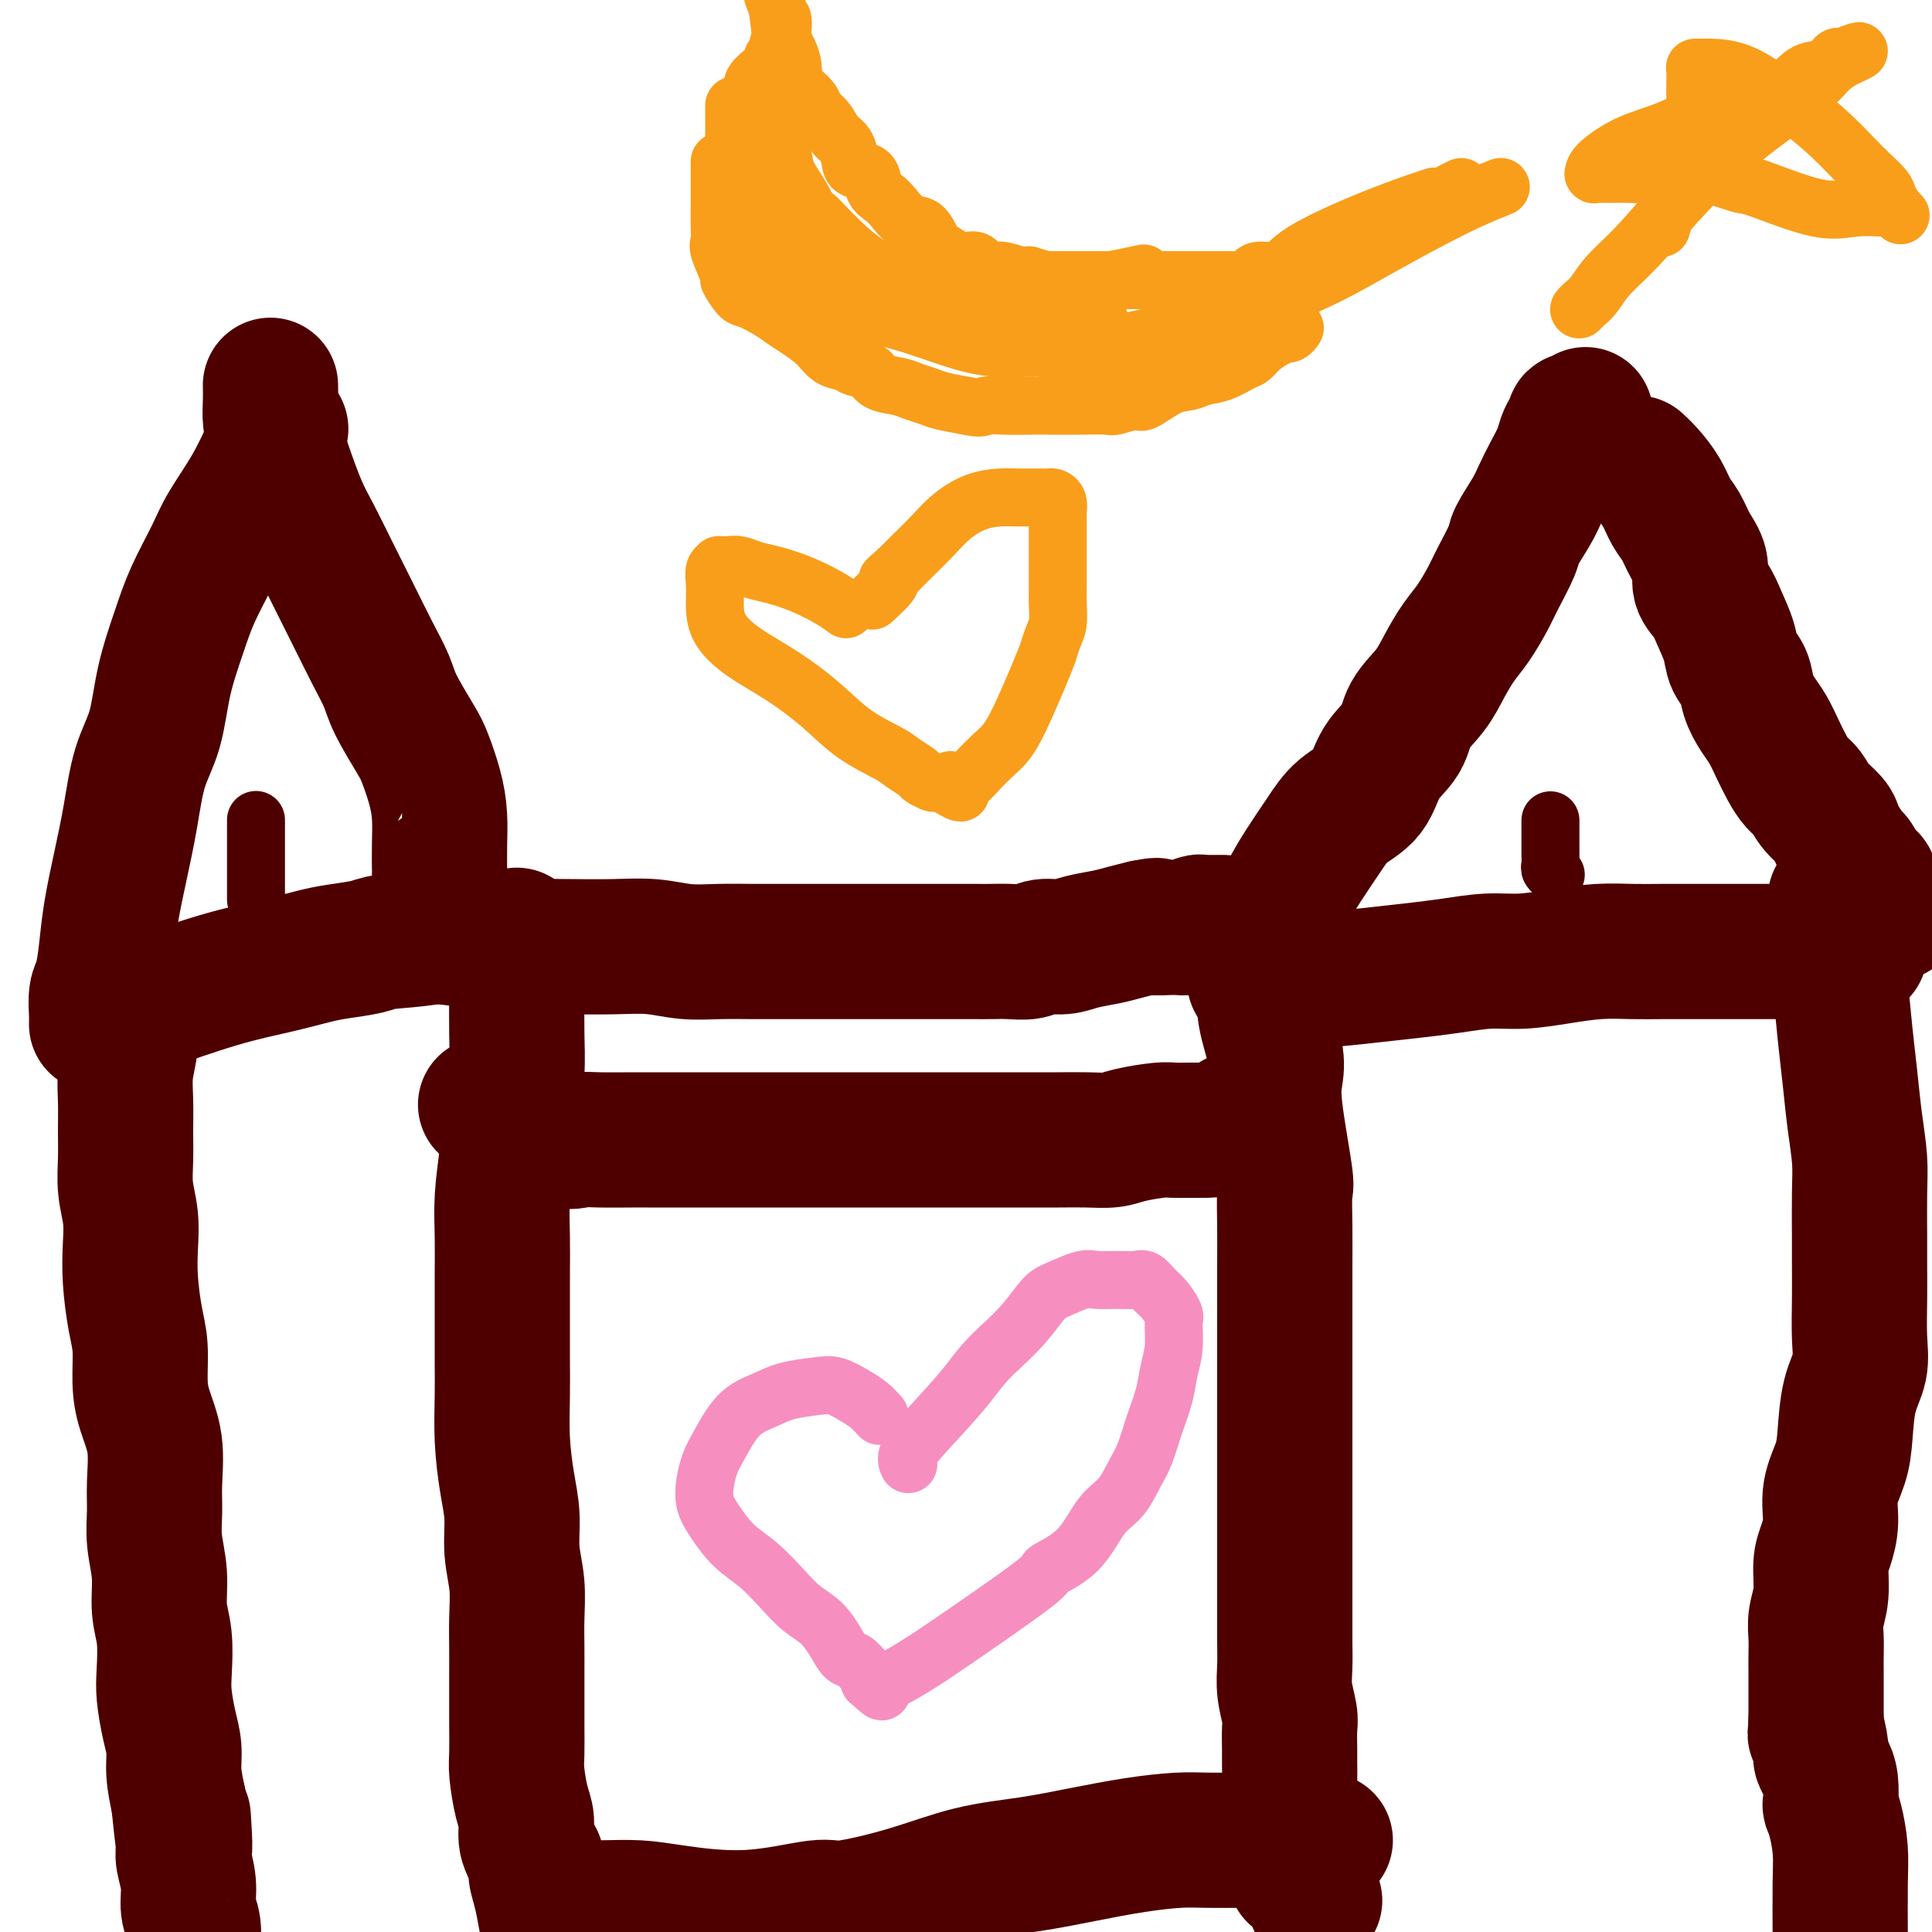
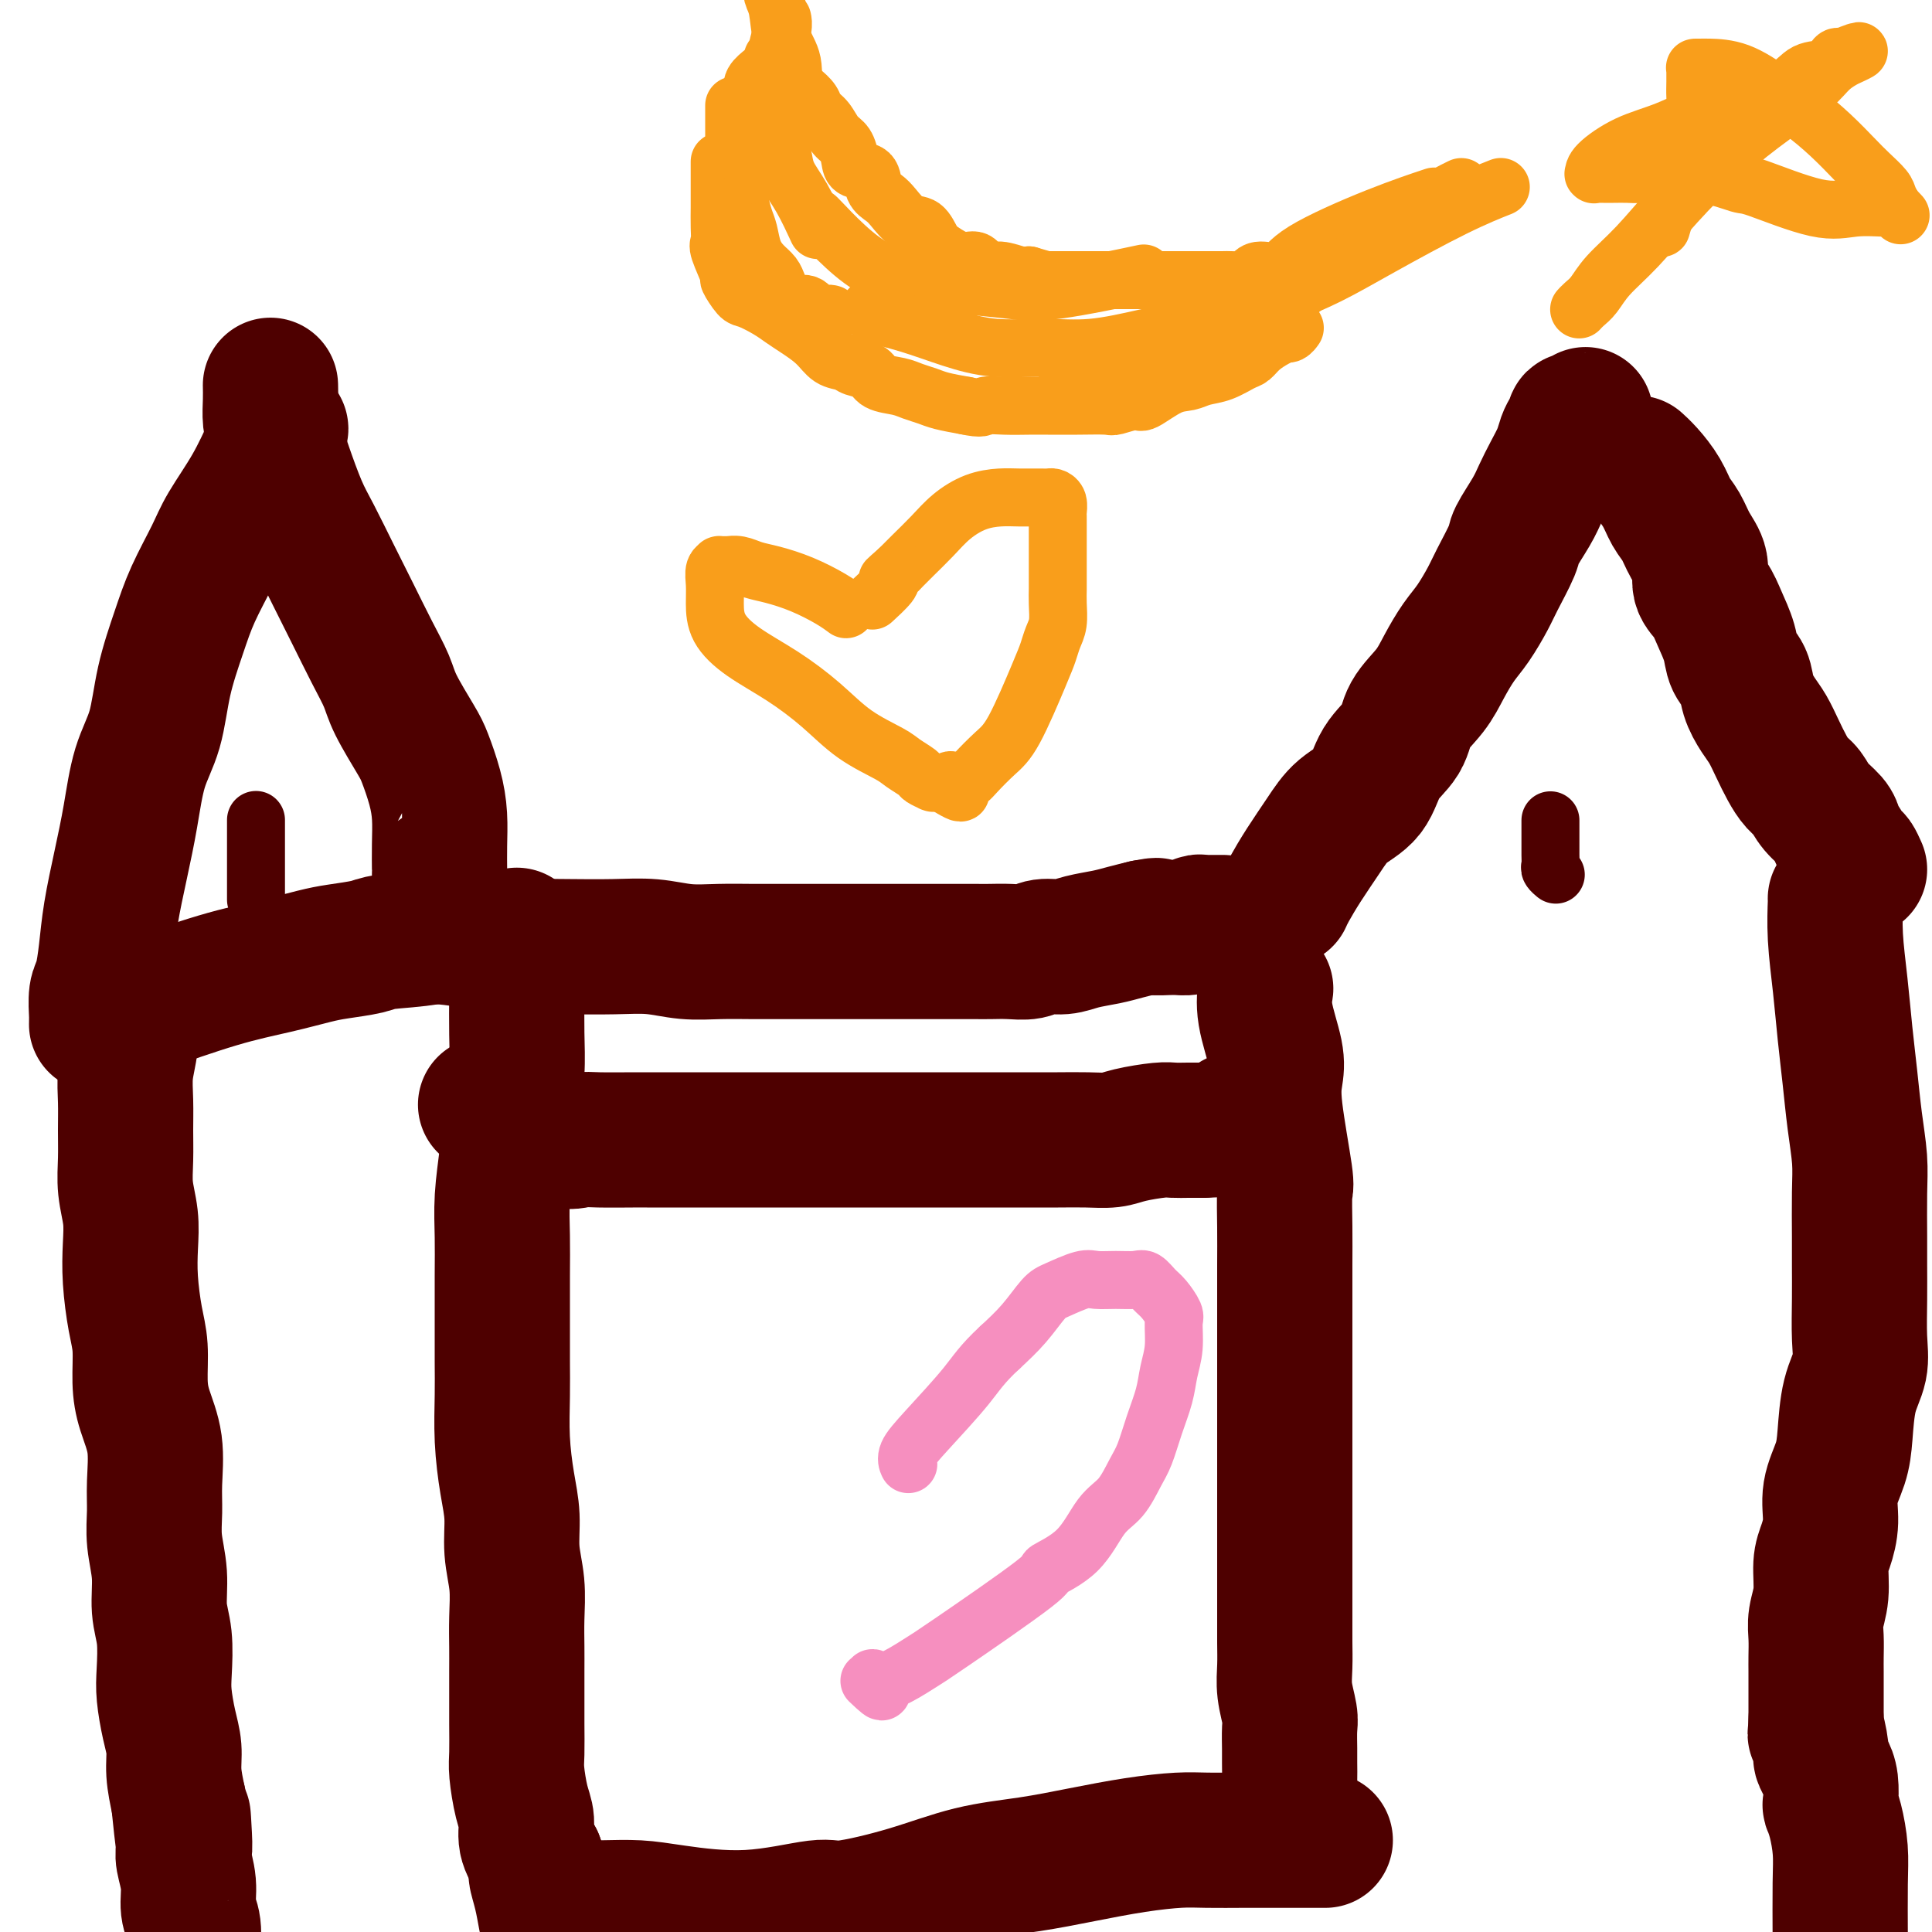
<svg xmlns="http://www.w3.org/2000/svg" viewBox="0 0 400 400" version="1.1">
  <g fill="none" stroke="#4E0000" stroke-width="28" stroke-linecap="round" stroke-linejoin="round">
    <path d="M89,194c-0.012,0.002 -0.023,0.003 0,0c0.023,-0.003 0.082,-0.011 0,0c-0.082,0.011 -0.305,0.041 0,0c0.305,-0.041 1.137,-0.155 3,0c1.863,0.155 4.757,0.578 7,1c2.243,0.422 3.833,0.844 6,1c2.167,0.156 4.909,0.046 7,0c2.091,-0.046 3.530,-0.026 6,0c2.470,0.026 5.972,0.060 9,0c3.028,-0.060 5.583,-0.212 8,0c2.417,0.212 4.697,0.789 7,1c2.303,0.211 4.628,0.057 7,0c2.372,-0.057 4.790,-0.015 7,0c2.210,0.015 4.211,0.004 6,0c1.789,-0.004 3.366,-0.001 5,0c1.634,0.001 3.325,0.000 5,0c1.675,-0.000 3.335,-0.000 5,0c1.665,0.000 3.335,-0.000 5,0c1.665,0.000 3.326,0.000 5,0c1.674,-0.000 3.360,-0.000 5,0c1.640,0.000 3.233,0.001 5,0c1.767,-0.001 3.707,-0.004 5,0c1.293,0.004 1.938,0.016 3,0c1.062,-0.016 2.540,-0.060 4,0c1.460,0.060 2.900,0.223 4,0c1.100,-0.223 1.858,-0.833 3,-1c1.142,-0.167 2.668,0.110 4,0c1.332,-0.110 2.470,-0.607 4,-1c1.530,-0.393 3.450,-0.683 5,-1c1.550,-0.317 2.728,-0.662 4,-1c1.272,-0.338 2.636,-0.669 4,-1" />
    <path d="M237,192c3.964,-0.769 1.874,-0.192 2,0c0.126,0.192 2.468,-0.001 4,0c1.532,0.001 2.255,0.196 3,0c0.745,-0.196 1.514,-0.785 2,-1c0.486,-0.215 0.691,-0.058 1,0c0.309,0.058 0.722,0.015 1,0c0.278,-0.015 0.421,-0.004 1,0c0.579,0.004 1.594,0.001 2,0c0.406,-0.001 0.203,-0.001 0,0" />
    <path d="M266,186c-0.003,0.008 -0.007,0.016 0,0c0.007,-0.016 0.024,-0.057 0,0c-0.024,0.057 -0.091,0.213 0,0c0.091,-0.213 0.339,-0.796 1,-2c0.661,-1.204 1.736,-3.031 3,-5c1.264,-1.969 2.717,-4.080 4,-6c1.283,-1.920 2.397,-3.650 4,-5c1.603,-1.350 3.696,-2.320 5,-4c1.304,-1.680 1.819,-4.069 3,-6c1.181,-1.931 3.029,-3.405 4,-5c0.971,-1.595 1.064,-3.310 2,-5c0.936,-1.690 2.716,-3.355 4,-5c1.284,-1.645 2.072,-3.270 3,-5c0.928,-1.730 1.997,-3.567 3,-5c1.003,-1.433 1.941,-2.464 3,-4c1.059,-1.536 2.241,-3.576 3,-5c0.759,-1.424 1.095,-2.232 2,-4c0.905,-1.768 2.378,-4.496 3,-6c0.622,-1.504 0.394,-1.785 1,-3c0.606,-1.215 2.046,-3.365 3,-5c0.954,-1.635 1.421,-2.755 2,-4c0.579,-1.245 1.270,-2.614 2,-4c0.730,-1.386 1.500,-2.787 2,-4c0.500,-1.213 0.730,-2.238 1,-3c0.270,-0.762 0.581,-1.262 1,-2c0.419,-0.738 0.947,-1.713 1,-2c0.053,-0.287 -0.370,0.115 0,0c0.370,-0.115 1.534,-0.747 2,-1c0.466,-0.253 0.233,-0.126 0,0" />
    <path d="M339,96c-0.001,-0.001 -0.002,-0.001 0,0c0.002,0.001 0.005,0.005 0,0c-0.005,-0.005 -0.020,-0.018 0,0c0.020,0.018 0.074,0.066 0,0c-0.074,-0.066 -0.277,-0.248 0,0c0.277,0.248 1.032,0.926 2,2c0.968,1.074 2.148,2.544 3,4c0.852,1.456 1.375,2.897 2,4c0.625,1.103 1.350,1.870 2,3c0.650,1.130 1.223,2.625 2,4c0.777,1.375 1.756,2.629 2,4c0.244,1.371 -0.248,2.860 0,4c0.248,1.140 1.236,1.932 2,3c0.764,1.068 1.303,2.413 2,4c0.697,1.587 1.552,3.415 2,5c0.448,1.585 0.490,2.927 1,4c0.510,1.073 1.487,1.879 2,3c0.513,1.121 0.560,2.558 1,4c0.440,1.442 1.273,2.890 2,4c0.727,1.110 1.350,1.882 2,3c0.650,1.118 1.328,2.581 2,4c0.672,1.419 1.339,2.792 2,4c0.661,1.208 1.315,2.249 2,3c0.685,0.751 1.401,1.211 2,2c0.599,0.789 1.081,1.907 2,3c0.919,1.093 2.274,2.162 3,3c0.726,0.838 0.824,1.446 1,2c0.176,0.554 0.428,1.056 1,2c0.572,0.944 1.462,2.331 2,3c0.538,0.669 0.725,0.620 1,1c0.275,0.380 0.637,1.190 1,2" />
-     <path d="M385,180c2.785,3.592 2.248,2.071 2,2c-0.248,-0.071 -0.208,1.308 0,2c0.208,0.692 0.585,0.697 1,1c0.415,0.303 0.868,0.904 1,1c0.132,0.096 -0.057,-0.315 0,0c0.057,0.315 0.362,1.354 1,2c0.638,0.646 1.611,0.899 2,1c0.389,0.101 0.195,0.051 0,0" />
-     <path d="M260,203c-0.020,0.000 -0.041,0.001 0,0c0.041,-0.001 0.143,-0.003 0,0c-0.143,0.003 -0.530,0.012 0,0c0.530,-0.012 1.976,-0.044 4,0c2.024,0.044 4.626,0.166 8,0c3.374,-0.166 7.519,-0.618 11,-1c3.481,-0.382 6.298,-0.694 9,-1c2.702,-0.306 5.291,-0.608 8,-1c2.709,-0.392 5.539,-0.876 8,-1c2.461,-0.124 4.552,0.110 7,0c2.448,-0.110 5.251,-0.565 8,-1c2.749,-0.435 5.442,-0.848 8,-1c2.558,-0.152 4.981,-0.041 7,0c2.019,0.041 3.633,0.011 6,0c2.367,-0.011 5.488,-0.003 8,0c2.512,0.003 4.416,0.001 6,0c1.584,-0.001 2.850,-0.000 5,0c2.150,0.000 5.185,0.000 7,0c1.815,-0.000 2.412,-0.000 5,0c2.588,0.000 7.168,0.000 9,0c1.832,-0.000 0.916,-0.000 0,0" />
    <path d="M262,205c-0.001,0.007 -0.002,0.014 0,0c0.002,-0.014 0.008,-0.048 0,0c-0.008,0.048 -0.030,0.178 0,0c0.030,-0.178 0.111,-0.664 0,0c-0.111,0.664 -0.415,2.480 0,5c0.415,2.520 1.547,5.745 2,8c0.453,2.255 0.226,3.538 0,5c-0.226,1.462 -0.453,3.101 0,7c0.453,3.899 1.585,10.056 2,13c0.415,2.944 0.111,2.675 0,4c-0.111,1.325 -0.030,4.245 0,7c0.030,2.755 0.008,5.346 0,8c-0.008,2.654 -0.002,5.371 0,8c0.002,2.629 0.001,5.169 0,8c-0.001,2.831 -0.000,5.952 0,9c0.000,3.048 0.000,6.021 0,9c-0.000,2.979 0.000,5.962 0,9c-0.000,3.038 -0.000,6.132 0,9c0.000,2.868 0.000,5.512 0,8c-0.000,2.488 -0.001,4.821 0,7c0.001,2.179 0.004,4.205 0,6c-0.004,1.795 -0.015,3.361 0,5c0.015,1.639 0.057,3.352 0,5c-0.057,1.648 -0.211,3.231 0,5c0.211,1.769 0.789,3.726 1,5c0.211,1.274 0.056,1.866 0,3c-0.056,1.134 -0.012,2.809 0,4c0.012,1.191 -0.007,1.896 0,3c0.007,1.104 0.040,2.605 0,4c-0.040,1.395 -0.154,2.684 0,4c0.154,1.316 0.577,2.658 1,4" />
-     <path d="M268,377c0.303,21.022 0.060,6.576 0,2c-0.060,-4.576 0.061,0.719 0,3c-0.061,2.281 -0.305,1.550 0,2c0.305,0.450 1.159,2.083 2,4c0.841,1.917 1.669,4.119 2,5c0.331,0.881 0.166,0.440 0,0" />
    <path d="M380,186c-0.000,0.003 -0.001,0.005 0,0c0.001,-0.005 0.003,-0.018 0,0c-0.003,0.018 -0.012,0.066 0,0c0.012,-0.066 0.045,-0.247 0,1c-0.045,1.247 -0.167,3.923 0,7c0.167,3.077 0.623,6.555 1,10c0.377,3.445 0.675,6.857 1,10c0.325,3.143 0.675,6.016 1,9c0.325,2.984 0.623,6.077 1,9c0.377,2.923 0.833,5.675 1,8c0.167,2.325 0.044,4.224 0,7c-0.044,2.776 -0.010,6.429 0,9c0.010,2.571 -0.004,4.060 0,6c0.004,1.940 0.026,4.331 0,7c-0.026,2.669 -0.100,5.615 0,8c0.100,2.385 0.373,4.208 0,6c-0.373,1.792 -1.392,3.552 -2,6c-0.608,2.448 -0.807,5.582 -1,8c-0.193,2.418 -0.381,4.118 -1,6c-0.619,1.882 -1.667,3.944 -2,6c-0.333,2.056 0.051,4.104 0,6c-0.051,1.896 -0.535,3.640 -1,5c-0.465,1.360 -0.909,2.335 -1,4c-0.091,1.665 0.172,4.021 0,6c-0.172,1.979 -0.778,3.582 -1,5c-0.222,1.418 -0.059,2.652 0,4c0.059,1.348 0.016,2.812 0,4c-0.016,1.188 -0.004,2.102 0,3c0.004,0.898 0.001,1.780 0,3c-0.001,1.220 -0.000,2.777 0,4c0.000,1.223 0.000,2.111 0,3" />
    <path d="M376,356c-0.219,5.187 -0.265,2.154 0,2c0.265,-0.154 0.842,2.572 1,4c0.158,1.428 -0.102,1.558 0,2c0.102,0.442 0.566,1.197 1,2c0.434,0.803 0.838,1.655 1,3c0.162,1.345 0.082,3.183 0,4c-0.082,0.817 -0.166,0.613 0,1c0.166,0.387 0.580,1.367 1,3c0.420,1.633 0.845,3.921 1,6c0.155,2.079 0.042,3.949 0,7c-0.042,3.051 -0.011,7.283 0,12c0.011,4.717 0.003,9.919 0,12c-0.003,2.081 -0.002,1.040 0,0" />
    <path d="M91,181c-0.000,0.000 -0.000,0.000 0,0c0.000,-0.000 0.000,-0.000 0,0c-0.000,0.000 -0.000,0.000 0,0c0.000,-0.000 0.001,-0.000 0,0c-0.001,0.000 -0.002,0.001 0,0c0.002,-0.001 0.008,-0.003 0,-1c-0.008,-0.997 -0.030,-2.991 0,-5c0.030,-2.009 0.114,-4.035 0,-6c-0.114,-1.965 -0.424,-3.868 -1,-6c-0.576,-2.132 -1.416,-4.493 -2,-6c-0.584,-1.507 -0.911,-2.161 -2,-4c-1.089,-1.839 -2.941,-4.862 -4,-7c-1.059,-2.138 -1.326,-3.390 -2,-5c-0.674,-1.610 -1.755,-3.578 -3,-6c-1.245,-2.422 -2.655,-5.297 -4,-8c-1.345,-2.703 -2.626,-5.234 -4,-8c-1.374,-2.766 -2.841,-5.769 -4,-8c-1.159,-2.231 -2.009,-3.692 -3,-6c-0.991,-2.308 -2.122,-5.463 -3,-8c-0.878,-2.537 -1.503,-4.455 -2,-6c-0.497,-1.545 -0.865,-2.715 -1,-4c-0.135,-1.285 -0.036,-2.684 0,-4c0.036,-1.316 0.010,-2.549 0,-3c-0.010,-0.451 -0.003,-0.121 0,0c0.003,0.121 0.001,0.033 0,0c-0.001,-0.033 -0.000,-0.009 0,0c0.000,0.009 0.000,0.005 0,0" />
    <path d="M58,89c-0.003,0.005 -0.005,0.010 0,0c0.005,-0.010 0.019,-0.036 0,0c-0.019,0.036 -0.071,0.133 0,0c0.071,-0.133 0.264,-0.496 0,0c-0.264,0.496 -0.983,1.852 -2,4c-1.017,2.148 -2.330,5.088 -4,8c-1.670,2.912 -3.697,5.797 -5,8c-1.303,2.203 -1.881,3.725 -3,6c-1.119,2.275 -2.779,5.304 -4,8c-1.221,2.696 -2.004,5.060 -3,8c-0.996,2.940 -2.206,6.456 -3,10c-0.794,3.544 -1.172,7.117 -2,10c-0.828,2.883 -2.106,5.077 -3,8c-0.894,2.923 -1.405,6.576 -2,10c-0.595,3.424 -1.273,6.620 -2,10c-0.727,3.380 -1.501,6.944 -2,10c-0.499,3.056 -0.722,5.602 -1,8c-0.278,2.398 -0.610,4.646 -1,6c-0.390,1.354 -0.836,1.813 -1,3c-0.164,1.187 -0.044,3.103 0,4c0.044,0.897 0.012,0.777 0,1c-0.012,0.223 -0.003,0.791 0,1c0.003,0.209 0.001,0.060 0,0c-0.001,-0.060 -0.000,-0.030 0,0" />
    <path d="M24,210c0.006,-0.002 0.012,-0.004 0,0c-0.012,0.004 -0.041,0.013 0,0c0.041,-0.013 0.153,-0.048 0,0c-0.153,0.048 -0.572,0.178 0,0c0.572,-0.178 2.135,-0.663 6,-2c3.865,-1.337 10.033,-3.524 15,-5c4.967,-1.476 8.732,-2.241 12,-3c3.268,-0.759 6.037,-1.512 8,-2c1.963,-0.488 3.119,-0.713 5,-1c1.881,-0.287 4.487,-0.638 6,-1c1.513,-0.362 1.931,-0.736 4,-1c2.069,-0.264 5.788,-0.417 9,-1c3.212,-0.583 5.918,-1.595 7,-2c1.082,-0.405 0.541,-0.202 0,0" />
    <path d="M27,211c-0.000,-0.002 -0.000,-0.004 0,0c0.000,0.004 0.001,0.015 0,0c-0.001,-0.015 -0.004,-0.057 0,0c0.004,0.057 0.015,0.211 0,0c-0.015,-0.211 -0.057,-0.789 0,0c0.057,0.789 0.212,2.943 0,5c-0.212,2.057 -0.790,4.015 -1,6c-0.210,1.985 -0.053,3.996 0,6c0.053,2.004 0.000,4.001 0,6c-0.000,1.999 0.052,4.002 0,6c-0.052,1.998 -0.207,3.993 0,6c0.207,2.007 0.777,4.025 1,6c0.223,1.975 0.098,3.906 0,6c-0.098,2.094 -0.168,4.350 0,7c0.168,2.650 0.574,5.693 1,8c0.426,2.307 0.870,3.880 1,6c0.130,2.120 -0.056,4.789 0,7c0.056,2.211 0.354,3.965 1,6c0.646,2.035 1.641,4.352 2,7c0.359,2.648 0.081,5.628 0,8c-0.081,2.372 0.035,4.137 0,6c-0.035,1.863 -0.219,3.825 0,6c0.219,2.175 0.843,4.565 1,7c0.157,2.435 -0.151,4.916 0,7c0.151,2.084 0.762,3.771 1,6c0.238,2.229 0.101,5.000 0,7c-0.101,2.000 -0.168,3.229 0,5c0.168,1.771 0.571,4.083 1,6c0.429,1.917 0.885,3.439 1,5c0.115,1.561 -0.110,3.160 0,5c0.110,1.840 0.555,3.920 1,6" />
    <path d="M37,373c1.769,17.419 1.191,6.967 1,4c-0.191,-2.967 0.005,1.551 0,4c-0.005,2.449 -0.212,2.827 0,4c0.212,1.173 0.843,3.140 1,5c0.157,1.860 -0.162,3.614 0,5c0.162,1.386 0.804,2.403 1,4c0.196,1.597 -0.052,3.773 0,6c0.052,2.227 0.406,4.504 1,7c0.594,2.496 1.429,5.210 2,7c0.571,1.790 0.877,2.654 1,3c0.123,0.346 0.061,0.173 0,0" />
    <path d="M107,194c-0.000,0.008 -0.000,0.016 0,0c0.000,-0.016 0.000,-0.055 0,0c-0.000,0.055 -0.000,0.203 0,0c0.000,-0.203 0.001,-0.756 0,0c-0.001,0.756 -0.003,2.821 0,5c0.003,2.179 0.012,4.474 0,7c-0.012,2.526 -0.046,5.285 0,8c0.046,2.715 0.170,5.385 0,8c-0.170,2.615 -0.634,5.174 -1,8c-0.366,2.826 -0.634,5.919 -1,9c-0.366,3.081 -0.830,6.149 -1,9c-0.170,2.851 -0.045,5.483 0,8c0.045,2.517 0.011,4.917 0,8c-0.011,3.083 -0.000,6.847 0,10c0.000,3.153 -0.010,5.695 0,8c0.010,2.305 0.040,4.372 0,7c-0.040,2.628 -0.151,5.817 0,9c0.151,3.183 0.562,6.359 1,9c0.438,2.641 0.902,4.747 1,7c0.098,2.253 -0.170,4.652 0,7c0.170,2.348 0.778,4.644 1,7c0.222,2.356 0.060,4.770 0,7c-0.060,2.230 -0.016,4.274 0,6c0.016,1.726 0.004,3.134 0,5c-0.004,1.866 0.002,4.190 0,6c-0.002,1.810 -0.010,3.106 0,5c0.010,1.894 0.040,4.386 0,6c-0.040,1.614 -0.149,2.350 0,4c0.149,1.650 0.555,4.216 1,6c0.445,1.784 0.927,2.788 1,4c0.073,1.212 -0.265,2.632 0,4c0.265,1.368 1.132,2.684 2,4" />
    <path d="M111,385c0.572,3.293 0.002,2.525 0,3c-0.002,0.475 0.562,2.191 1,4c0.438,1.809 0.749,3.709 1,5c0.251,1.291 0.443,1.971 1,3c0.557,1.029 1.480,2.405 2,4c0.520,1.595 0.637,3.408 1,4c0.363,0.592 0.973,-0.038 1,0c0.027,0.038 -0.529,0.742 0,2c0.529,1.258 2.142,3.069 3,4c0.858,0.931 0.959,0.980 1,1c0.041,0.020 0.020,0.010 0,0" />
    <path d="M118,395c-0.009,0.000 -0.017,0.000 0,0c0.017,-0.000 0.061,-0.001 0,0c-0.061,0.001 -0.226,0.002 0,0c0.226,-0.002 0.842,-0.009 2,0c1.158,0.009 2.856,0.033 5,0c2.144,-0.033 4.733,-0.122 7,0c2.267,0.122 4.211,0.456 8,1c3.789,0.544 9.421,1.299 15,1c5.579,-0.299 11.103,-1.652 14,-2c2.897,-0.348 3.165,0.307 6,0c2.835,-0.307 8.236,-1.577 13,-3c4.764,-1.423 8.892,-2.998 13,-4c4.108,-1.002 8.195,-1.431 12,-2c3.805,-0.569 7.327,-1.277 11,-2c3.673,-0.723 7.495,-1.462 11,-2c3.505,-0.538 6.691,-0.876 9,-1c2.309,-0.124 3.740,-0.033 6,0c2.260,0.033 5.349,0.009 7,0c1.651,-0.009 1.865,-0.002 3,0c1.135,0.002 3.191,0.001 5,0c1.809,-0.001 3.372,-0.000 5,0c1.628,0.000 3.322,0.000 4,0c0.678,-0.000 0.339,-0.000 0,0" />
    <path d="M101,229c-0.038,-0.024 -0.075,-0.048 0,0c0.075,0.048 0.264,0.168 0,0c-0.264,-0.168 -0.979,-0.623 0,0c0.979,0.623 3.654,2.325 5,3c1.346,0.675 1.363,0.325 3,1c1.637,0.675 4.894,2.377 7,3c2.106,0.623 3.060,0.167 4,0c0.940,-0.167 1.865,-0.045 4,0c2.135,0.045 5.479,0.012 7,0c1.521,-0.012 1.218,-0.003 3,0c1.782,0.003 5.650,0.001 9,0c3.350,-0.001 6.181,-0.000 9,0c2.819,0.000 5.626,0.000 8,0c2.374,-0.000 4.314,-0.000 6,0c1.686,0.000 3.116,0.000 5,0c1.884,-0.000 4.221,-0.000 6,0c1.779,0.000 2.999,0.000 6,0c3.001,-0.000 7.781,-0.000 10,0c2.219,0.000 1.876,0.000 3,0c1.124,-0.000 3.713,-0.000 6,0c2.287,0.000 4.271,0.001 6,0c1.729,-0.001 3.201,-0.003 5,0c1.799,0.003 3.924,0.011 6,0c2.076,-0.011 4.102,-0.041 6,0c1.898,0.041 3.666,0.155 5,0c1.334,-0.155 2.233,-0.577 4,-1c1.767,-0.423 4.401,-0.845 6,-1c1.599,-0.155 2.161,-0.042 3,0c0.839,0.042 1.954,0.012 3,0c1.046,-0.012 2.023,-0.006 3,0" />
    <path d="M249,234c22.689,-0.756 12.911,-1.644 9,-2c-3.911,-0.356 -1.956,-0.178 0,0" />
  </g>
  <g fill="none" stroke="#4E0000" stroke-width="12" stroke-linecap="round" stroke-linejoin="round">
    <path d="M321,176c0.000,0.000 0.000,0.000 0,0c0.000,-0.000 0.000,-0.000 0,0c-0.000,0.000 -0.000,0.000 0,0c0.000,-0.000 0.000,-0.000 0,0c-0.000,0.000 -0.000,0.001 0,0c0.000,-0.001 0.000,-0.005 0,0c-0.000,0.005 -0.000,0.019 0,0c0.000,-0.019 0.000,-0.072 0,0c-0.000,0.072 -0.000,0.268 0,0c0.000,-0.268 0.000,-1.000 0,-2c-0.000,-1.000 -0.000,-2.268 0,-3c0.000,-0.732 0.000,-0.928 0,-1c-0.000,-0.072 -0.000,-0.019 0,0c0.000,0.019 0.000,0.005 0,0c-0.000,-0.005 -0.000,-0.001 0,0c0.000,0.001 0.000,-0.001 0,0c-0.000,0.001 -0.000,0.007 0,0c0.000,-0.007 0.000,-0.025 0,0c-0.000,0.025 -0.000,0.093 0,0c0.000,-0.093 0.000,-0.348 0,0c-0.000,0.348 -0.001,1.297 0,2c0.001,0.703 0.004,1.159 0,2c-0.004,0.841 -0.015,2.068 0,3c0.015,0.932 0.056,1.569 0,2c-0.056,0.431 -0.207,0.654 0,1c0.207,0.346 0.774,0.813 1,1c0.226,0.187 0.113,0.093 0,0" />
    <path d="M53,186c0.000,-0.000 0.000,-0.001 0,0c0.000,0.001 0.000,0.003 0,0c0.000,-0.003 0.000,-0.012 0,0c0.000,0.012 0.000,0.044 0,0c-0.000,-0.044 0.000,-0.164 0,0c-0.000,0.164 0.000,0.611 0,0c0.000,-0.611 0.000,-2.279 0,-4c0.000,-1.721 0.000,-3.494 0,-5c0.000,-1.506 0.000,-2.743 0,-4c0.000,-1.257 0.000,-2.533 0,-3c0.000,-0.467 0.000,-0.125 0,0c-0.000,0.125 -0.000,0.033 0,0c0.000,-0.033 0.000,-0.008 0,0c0.000,0.008 0.000,-0.000 0,0c0.000,0.000 0.000,0.009 0,0c0.000,-0.009 -0.000,-0.036 0,0c0.000,0.036 0.000,0.134 0,0c0.000,-0.134 -0.000,-0.500 0,0c0.000,0.500 0.000,1.864 0,3c0.000,1.136 -0.000,2.042 0,3c0.000,0.958 0.000,1.968 0,3c0.000,1.032 -0.000,2.085 0,3c0.000,0.915 0.000,1.690 0,2c0.000,0.310 0.000,0.155 0,0" />
  </g>
  <g fill="none" stroke="#F99E1B" stroke-width="12" stroke-linecap="round" stroke-linejoin="round">
    <path d="M149,34c-0.000,0.000 -0.000,0.000 0,0c0.000,-0.000 0.000,-0.000 0,0c-0.000,0.000 -0.000,0.002 0,0c0.000,-0.002 0.000,-0.006 0,0c-0.000,0.006 -0.000,0.022 0,0c0.000,-0.022 0.000,-0.082 0,0c-0.000,0.082 -0.000,0.307 0,0c0.000,-0.307 0.001,-1.147 0,0c-0.001,1.147 -0.002,4.282 0,6c0.002,1.718 0.009,2.020 0,3c-0.009,0.980 -0.032,2.638 0,4c0.032,1.362 0.120,2.428 0,3c-0.120,0.572 -0.449,0.649 0,2c0.449,1.351 1.674,3.976 2,5c0.326,1.024 -0.247,0.449 0,1c0.247,0.551 1.314,2.230 2,3c0.686,0.770 0.992,0.632 2,1c1.008,0.368 2.720,1.244 4,2c1.280,0.756 2.129,1.393 3,2c0.871,0.607 1.765,1.185 3,2c1.235,0.815 2.810,1.866 4,3c1.190,1.134 1.993,2.349 3,3c1.007,0.651 2.216,0.738 3,1c0.784,0.262 1.143,0.700 2,1c0.857,0.300 2.211,0.462 3,1c0.789,0.538 1.014,1.454 2,2c0.986,0.546 2.734,0.724 4,1c1.266,0.276 2.051,0.651 3,1c0.949,0.349 2.063,0.671 3,1c0.937,0.329 1.696,0.665 3,1c1.304,0.335 3.152,0.667 5,1" />
    <path d="M200,84c3.517,0.774 3.309,0.207 4,0c0.691,-0.207 2.280,-0.056 4,0c1.720,0.056 3.571,0.016 5,0c1.429,-0.016 2.436,-0.009 4,0c1.564,0.009 3.687,0.019 6,0c2.313,-0.019 4.817,-0.068 6,0c1.183,0.068 1.044,0.254 2,0c0.956,-0.254 3.007,-0.947 4,-1c0.993,-0.053 0.929,0.534 2,0c1.071,-0.534 3.277,-2.188 5,-3c1.723,-0.812 2.961,-0.780 4,-1c1.039,-0.220 1.877,-0.692 3,-1c1.123,-0.308 2.531,-0.453 4,-1c1.469,-0.547 3.000,-1.495 4,-2c1.000,-0.505 1.468,-0.566 2,-1c0.532,-0.434 1.126,-1.240 2,-2c0.874,-0.760 2.028,-1.475 3,-2c0.972,-0.525 1.763,-0.859 2,-1c0.237,-0.141 -0.081,-0.089 0,0c0.081,0.089 0.560,0.216 1,0c0.440,-0.216 0.840,-0.776 1,-1c0.160,-0.224 0.080,-0.112 0,0" />
    <path d="M172,65c0.000,0.000 0.000,0.000 0,0c-0.000,-0.000 -0.000,-0.000 0,0c0.000,0.000 0.001,0.000 0,0c-0.001,-0.000 -0.002,-0.001 0,0c0.002,0.001 0.008,0.002 0,0c-0.008,-0.002 -0.032,-0.009 0,0c0.032,0.009 0.118,0.032 0,0c-0.118,-0.032 -0.441,-0.120 -1,0c-0.559,0.120 -1.354,0.447 -2,0c-0.646,-0.447 -1.142,-1.667 -2,-2c-0.858,-0.333 -2.078,0.221 -3,0c-0.922,-0.221 -1.546,-1.216 -2,-2c-0.454,-0.784 -0.737,-1.358 -1,-2c-0.263,-0.642 -0.504,-1.353 -1,-2c-0.496,-0.647 -1.247,-1.231 -2,-2c-0.753,-0.769 -1.508,-1.725 -2,-3c-0.492,-1.275 -0.719,-2.871 -1,-4c-0.281,-1.129 -0.615,-1.790 -1,-3c-0.385,-1.210 -0.821,-2.967 -1,-4c-0.179,-1.033 -0.100,-1.340 0,-2c0.100,-0.660 0.223,-1.671 0,-3c-0.223,-1.329 -0.792,-2.974 -1,-4c-0.208,-1.026 -0.056,-1.431 0,-2c0.056,-0.569 0.015,-1.302 0,-2c-0.015,-0.698 -0.004,-1.362 0,-2c0.004,-0.638 0.001,-1.249 0,-2c-0.001,-0.751 -0.000,-1.643 0,-2c0.000,-0.357 0.000,-0.178 0,0" />
    <path d="M156,36c-0.000,0.001 -0.000,0.001 0,0c0.000,-0.001 0.000,-0.005 0,0c-0.000,0.005 -0.000,0.018 0,0c0.000,-0.018 0.000,-0.069 0,0c-0.000,0.069 -0.000,0.258 0,0c0.000,-0.258 0.001,-0.961 0,-2c-0.001,-1.039 -0.002,-2.413 0,-4c0.002,-1.587 0.008,-3.385 0,-5c-0.008,-1.615 -0.030,-3.046 0,-4c0.030,-0.954 0.111,-1.431 0,-2c-0.111,-0.569 -0.415,-1.230 0,-2c0.415,-0.770 1.547,-1.649 2,-2c0.453,-0.351 0.226,-0.176 0,0" />
    <path d="M160,12c0.000,0.000 0.000,0.000 0,0c-0.000,-0.000 -0.000,-0.000 0,0c0.000,0.000 0.001,0.001 0,0c-0.001,-0.001 -0.004,-0.005 0,0c0.004,0.005 0.015,0.019 0,0c-0.015,-0.019 -0.055,-0.069 0,0c0.055,0.069 0.204,0.259 1,1c0.796,0.741 2.240,2.033 3,3c0.760,0.967 0.837,1.609 1,2c0.163,0.391 0.414,0.531 1,1c0.586,0.469 1.509,1.265 2,2c0.491,0.735 0.552,1.408 1,2c0.448,0.592 1.284,1.104 2,2c0.716,0.896 1.313,2.175 2,3c0.687,0.825 1.464,1.197 2,2c0.536,0.803 0.829,2.036 1,3c0.171,0.964 0.219,1.660 1,2c0.781,0.340 2.295,0.323 3,1c0.705,0.677 0.601,2.049 1,3c0.399,0.951 1.301,1.480 2,2c0.699,0.520 1.197,1.031 2,2c0.803,0.969 1.912,2.397 3,3c1.088,0.603 2.154,0.380 3,1c0.846,0.620 1.472,2.083 2,3c0.528,0.917 0.958,1.288 2,2c1.042,0.712 2.695,1.764 4,2c1.305,0.236 2.261,-0.343 3,0c0.739,0.343 1.260,1.607 2,2c0.740,0.393 1.699,-0.087 3,0c1.301,0.087 2.943,0.739 4,1c1.057,0.261 1.528,0.130 2,0" />
    <path d="M213,57c3.486,1.000 3.202,1.000 4,1c0.798,-0.000 2.680,-0.000 4,0c1.320,0.000 2.079,0.000 3,0c0.921,-0.000 2.003,-0.000 3,0c0.997,0.000 1.907,0.000 3,0c1.093,-0.000 2.369,-0.000 3,0c0.631,0.000 0.618,0.000 1,0c0.382,-0.000 1.158,-0.000 2,0c0.842,0.000 1.748,0.000 3,0c1.252,-0.000 2.849,-0.000 4,0c1.151,0.000 1.855,0.001 3,0c1.145,-0.001 2.730,-0.003 4,0c1.270,0.003 2.225,0.010 3,0c0.775,-0.010 1.370,-0.039 2,0c0.630,0.039 1.296,0.145 2,0c0.704,-0.145 1.446,-0.541 2,-1c0.554,-0.459 0.921,-0.982 2,-1c1.079,-0.018 2.872,0.467 4,0c1.128,-0.467 1.591,-1.888 5,-4c3.409,-2.112 9.764,-4.915 15,-7c5.236,-2.085 9.353,-3.453 11,-4c1.647,-0.547 0.823,-0.274 0,0" />
    <path d="M253,76c-0.016,0.003 -0.032,0.006 0,0c0.032,-0.006 0.113,-0.022 0,0c-0.113,0.022 -0.420,0.081 0,0c0.420,-0.081 1.569,-0.303 3,-2c1.431,-1.697 3.146,-4.869 5,-7c1.854,-2.131 3.846,-3.219 6,-5c2.154,-1.781 4.469,-4.253 7,-6c2.531,-1.747 5.276,-2.767 9,-5c3.724,-2.233 8.426,-5.678 12,-8c3.574,-2.322 6.021,-3.521 7,-4c0.979,-0.479 0.489,-0.240 0,0" />
    <path d="M164,20c0.001,-0.003 0.002,-0.006 0,0c-0.002,0.006 -0.007,0.020 0,0c0.007,-0.020 0.027,-0.074 0,0c-0.027,0.074 -0.102,0.277 0,-1c0.102,-1.277 0.381,-4.033 0,-6c-0.381,-1.967 -1.423,-3.144 -2,-5c-0.577,-1.856 -0.691,-4.392 -1,-6c-0.309,-1.608 -0.815,-2.287 -1,-3c-0.185,-0.713 -0.050,-1.459 0,-2c0.050,-0.541 0.013,-0.877 0,-1c-0.013,-0.123 -0.004,-0.033 0,0c0.004,0.033 0.001,0.009 0,0c-0.001,-0.009 -0.001,-0.005 0,0" />
    <path d="M162,4c-0.000,-0.001 -0.000,-0.001 0,0c0.000,0.001 0.001,0.005 0,0c-0.001,-0.005 -0.004,-0.017 0,0c0.004,0.017 0.015,0.064 0,0c-0.015,-0.064 -0.057,-0.240 0,0c0.057,0.240 0.212,0.894 0,2c-0.212,1.106 -0.790,2.662 -1,4c-0.210,1.338 -0.053,2.458 0,4c0.053,1.542 0.002,3.507 0,5c-0.002,1.493 0.046,2.514 0,4c-0.046,1.486 -0.187,3.436 0,5c0.187,1.564 0.702,2.742 1,4c0.298,1.258 0.379,2.595 1,4c0.621,1.405 1.783,2.878 3,5c1.217,2.122 2.491,4.892 3,6c0.509,1.108 0.255,0.554 0,0" />
-     <path d="M164,45c-0.012,-0.039 -0.024,-0.079 0,0c0.024,0.079 0.082,0.275 0,0c-0.082,-0.275 -0.306,-1.022 0,0c0.306,1.022 1.141,3.813 2,6c0.859,2.187 1.743,3.772 3,5c1.257,1.228 2.886,2.100 4,3c1.114,0.900 1.714,1.828 3,3c1.286,1.172 3.257,2.587 5,3c1.743,0.413 3.256,-0.174 5,0c1.744,0.174 3.719,1.111 6,2c2.281,0.889 4.868,1.730 7,2c2.132,0.270 3.809,-0.031 7,0c3.191,0.031 7.898,0.393 12,0c4.102,-0.393 7.601,-1.541 9,-2c1.399,-0.459 0.700,-0.230 0,0" />
    <path d="M169,45c-0.000,0.000 -0.001,0.000 0,0c0.001,-0.000 0.002,-0.001 0,0c-0.002,0.001 -0.009,0.003 0,0c0.009,-0.003 0.034,-0.012 1,1c0.966,1.012 2.872,3.045 5,5c2.128,1.955 4.479,3.833 7,5c2.521,1.167 5.211,1.622 8,2c2.789,0.378 5.678,0.679 9,1c3.322,0.321 7.076,0.663 10,1c2.924,0.337 5.018,0.668 10,0c4.982,-0.668 12.852,-2.334 16,-3c3.148,-0.666 1.574,-0.333 0,0" />
    <path d="M180,64c0.003,-0.005 0.006,-0.010 0,0c-0.006,0.010 -0.021,0.036 0,0c0.021,-0.036 0.076,-0.135 0,0c-0.076,0.135 -0.285,0.505 1,1c1.285,0.495 4.064,1.115 7,2c2.936,0.885 6.029,2.035 9,3c2.971,0.965 5.821,1.745 9,2c3.179,0.255 6.686,-0.014 10,0c3.314,0.014 6.433,0.312 10,0c3.567,-0.312 7.580,-1.233 11,-2c3.420,-0.767 6.247,-1.381 11,-3c4.753,-1.619 11.434,-4.244 16,-6c4.566,-1.756 7.019,-2.645 8,-3c0.981,-0.355 0.491,-0.178 0,0" />
    <path d="M221,79c0.002,-0.005 0.005,-0.011 0,0c-0.005,0.011 -0.017,0.037 0,0c0.017,-0.037 0.062,-0.137 0,0c-0.062,0.137 -0.232,0.512 1,0c1.232,-0.512 3.866,-1.911 7,-3c3.134,-1.089 6.767,-1.868 10,-3c3.233,-1.132 6.064,-2.616 9,-4c2.936,-1.384 5.975,-2.666 9,-4c3.025,-1.334 6.034,-2.719 9,-4c2.966,-1.281 5.889,-2.459 9,-4c3.111,-1.541 6.411,-3.444 11,-6c4.589,-2.556 10.466,-5.765 15,-8c4.534,-2.235 7.724,-3.496 9,-4c1.276,-0.504 0.638,-0.252 0,0" />
-     <path d="M344,47c-0.005,0.017 -0.010,0.034 0,0c0.010,-0.034 0.034,-0.120 0,0c-0.034,0.120 -0.125,0.446 0,0c0.125,-0.446 0.468,-1.663 1,-3c0.532,-1.337 1.253,-2.794 2,-5c0.747,-2.206 1.521,-5.161 2,-7c0.479,-1.839 0.664,-2.562 1,-4c0.336,-1.438 0.822,-3.590 1,-5c0.178,-1.410 0.048,-2.076 0,-3c-0.048,-0.924 -0.014,-2.104 0,-3c0.014,-0.896 0.007,-1.508 0,-2c-0.007,-0.492 -0.013,-0.864 0,-1c0.013,-0.136 0.045,-0.036 0,0c-0.045,0.036 -0.166,0.008 0,0c0.166,-0.008 0.619,0.005 1,0c0.381,-0.005 0.691,-0.029 2,0c1.309,0.029 3.617,0.112 6,1c2.383,0.888 4.839,2.583 7,4c2.161,1.417 4.025,2.558 6,4c1.975,1.442 4.059,3.187 6,5c1.941,1.813 3.739,3.695 5,5c1.261,1.305 1.984,2.034 3,3c1.016,0.966 2.325,2.168 3,3c0.675,0.832 0.717,1.295 1,2c0.283,0.705 0.808,1.653 1,2c0.192,0.347 0.051,0.093 0,0c-0.051,-0.093 -0.014,-0.025 0,0c0.014,0.025 0.004,0.007 0,0c-0.004,-0.007 -0.001,-0.002 0,0c0.001,0.002 0.001,0.001 0,0" />
+     <path d="M344,47c-0.005,0.017 -0.010,0.034 0,0c0.010,-0.034 0.034,-0.120 0,0c-0.034,0.120 -0.125,0.446 0,0c0.125,-0.446 0.468,-1.663 1,-3c0.532,-1.337 1.253,-2.794 2,-5c0.747,-2.206 1.521,-5.161 2,-7c0.479,-1.839 0.664,-2.562 1,-4c0.336,-1.438 0.822,-3.590 1,-5c0.178,-1.410 0.048,-2.076 0,-3c-0.048,-0.924 -0.014,-2.104 0,-3c0.014,-0.896 0.007,-1.508 0,-2c-0.007,-0.492 -0.013,-0.864 0,-1c-0.045,0.036 -0.166,0.008 0,0c0.166,-0.008 0.619,0.005 1,0c0.381,-0.005 0.691,-0.029 2,0c1.309,0.029 3.617,0.112 6,1c2.383,0.888 4.839,2.583 7,4c2.161,1.417 4.025,2.558 6,4c1.975,1.442 4.059,3.187 6,5c1.941,1.813 3.739,3.695 5,5c1.261,1.305 1.984,2.034 3,3c1.016,0.966 2.325,2.168 3,3c0.675,0.832 0.717,1.295 1,2c0.283,0.705 0.808,1.653 1,2c0.192,0.347 0.051,0.093 0,0c-0.051,-0.093 -0.014,-0.025 0,0c0.014,0.025 0.004,0.007 0,0c-0.004,-0.007 -0.001,-0.002 0,0c0.001,0.002 0.001,0.001 0,0" />
    <path d="M392,43c2.943,3.094 0.799,0.828 0,0c-0.799,-0.828 -0.253,-0.218 0,0c0.253,0.218 0.215,0.044 0,0c-0.215,-0.044 -0.606,0.043 -2,0c-1.394,-0.043 -3.791,-0.215 -6,0c-2.209,0.215 -4.230,0.818 -8,0c-3.770,-0.818 -9.288,-3.056 -12,-4c-2.712,-0.944 -2.617,-0.593 -4,-1c-1.383,-0.407 -4.244,-1.573 -8,-2c-3.756,-0.427 -8.408,-0.114 -11,0c-2.592,0.114 -3.124,0.031 -4,0c-0.876,-0.031 -2.095,-0.008 -3,0c-0.905,0.008 -1.496,0.002 -2,0c-0.504,-0.002 -0.920,-0.001 -1,0c-0.080,0.001 0.175,0.000 0,0c-0.175,-0.000 -0.779,-0.000 -1,0c-0.221,0.000 -0.059,0.001 0,0c0.059,-0.001 0.015,-0.004 0,0c-0.015,0.004 -0.002,0.016 0,0c0.002,-0.016 -0.008,-0.061 0,0c0.008,0.061 0.035,0.228 0,0c-0.035,-0.228 -0.133,-0.852 1,-2c1.133,-1.148 3.496,-2.820 6,-4c2.504,-1.180 5.148,-1.868 8,-3c2.852,-1.132 5.912,-2.708 9,-4c3.088,-1.292 6.203,-2.301 9,-3c2.797,-0.699 5.274,-1.088 7,-2c1.726,-0.912 2.700,-2.348 4,-3c1.300,-0.652 2.927,-0.522 4,-1c1.073,-0.478 1.592,-1.565 2,-2c0.408,-0.435 0.704,-0.217 1,0" />
    <path d="M381,12c7.033,-2.785 2.617,-0.746 1,0c-1.617,0.746 -0.434,0.200 0,0c0.434,-0.200 0.119,-0.055 0,0c-0.119,0.055 -0.041,0.019 0,0c0.041,-0.019 0.044,-0.023 0,0c-0.044,0.023 -0.135,0.072 0,0c0.135,-0.072 0.498,-0.264 0,0c-0.498,0.264 -1.856,0.983 -3,2c-1.144,1.017 -2.075,2.332 -4,4c-1.925,1.668 -4.844,3.688 -8,6c-3.156,2.312 -6.550,4.916 -10,8c-3.450,3.084 -6.955,6.647 -10,10c-3.045,3.353 -5.629,6.496 -8,9c-2.371,2.504 -4.530,4.370 -6,6c-1.470,1.630 -2.250,3.025 -3,4c-0.750,0.975 -1.469,1.529 -2,2c-0.531,0.471 -0.874,0.857 -1,1c-0.126,0.143 -0.036,0.041 0,0c0.036,-0.041 0.018,-0.020 0,0" />
    <path d="M175,126c-0.004,-0.003 -0.008,-0.006 0,0c0.008,0.006 0.027,0.020 0,0c-0.027,-0.020 -0.100,-0.075 0,0c0.100,0.075 0.372,0.280 0,0c-0.372,-0.280 -1.387,-1.046 -3,-2c-1.613,-0.954 -3.824,-2.098 -6,-3c-2.176,-0.902 -4.318,-1.562 -6,-2c-1.682,-0.438 -2.903,-0.653 -4,-1c-1.097,-0.347 -2.069,-0.825 -3,-1c-0.931,-0.175 -1.823,-0.045 -2,0c-0.177,0.045 0.359,0.006 0,0c-0.359,-0.006 -1.613,0.020 -2,0c-0.387,-0.020 0.093,-0.085 0,0c-0.093,0.085 -0.758,0.321 -1,1c-0.242,0.679 -0.059,1.800 0,3c0.059,1.200 -0.005,2.479 0,4c0.005,1.521 0.080,3.284 1,5c0.920,1.716 2.683,3.384 5,5c2.317,1.616 5.186,3.181 8,5c2.814,1.819 5.574,3.892 8,6c2.426,2.108 4.519,4.252 7,6c2.481,1.748 5.352,3.099 7,4c1.648,0.901 2.074,1.352 3,2c0.926,0.648 2.354,1.494 3,2c0.646,0.506 0.512,0.671 1,1c0.488,0.329 1.598,0.820 2,1c0.402,0.180 0.097,0.048 0,0c-0.097,-0.048 0.015,-0.013 0,0c-0.015,0.013 -0.158,0.003 0,0c0.158,-0.003 0.617,-0.001 1,0c0.383,0.001 0.692,0.000 1,0" />
    <path d="M195,162c6.709,4.159 2.981,1.057 2,0c-0.981,-1.057 0.784,-0.068 2,0c1.216,0.068 1.884,-0.786 3,-2c1.116,-1.214 2.680,-2.790 4,-4c1.320,-1.210 2.396,-2.055 4,-5c1.604,-2.945 3.736,-7.989 5,-11c1.264,-3.011 1.659,-3.990 2,-5c0.341,-1.010 0.627,-2.051 1,-3c0.373,-0.949 0.832,-1.804 1,-3c0.168,-1.196 0.045,-2.732 0,-4c-0.045,-1.268 -0.012,-2.270 0,-3c0.012,-0.730 0.003,-1.190 0,-2c-0.003,-0.810 -0.001,-1.970 0,-3c0.001,-1.030 0.000,-1.929 0,-3c-0.000,-1.071 -0.000,-2.313 0,-3c0.000,-0.687 0.001,-0.817 0,-1c-0.001,-0.183 -0.003,-0.417 0,-1c0.003,-0.583 0.012,-1.515 0,-2c-0.012,-0.485 -0.046,-0.522 0,-1c0.046,-0.478 0.172,-1.396 0,-2c-0.172,-0.604 -0.642,-0.894 -1,-1c-0.358,-0.106 -0.604,-0.027 -1,0c-0.396,0.027 -0.941,0.001 -2,0c-1.059,-0.001 -2.631,0.022 -4,0c-1.369,-0.022 -2.533,-0.088 -4,0c-1.467,0.088 -3.236,0.330 -5,1c-1.764,0.670 -3.524,1.767 -5,3c-1.476,1.233 -2.666,2.601 -4,4c-1.334,1.399 -2.810,2.828 -4,4c-1.190,1.172 -2.095,2.086 -3,3" />
    <path d="M186,118c-2.976,2.606 -2.416,2.121 -2,2c0.416,-0.121 0.689,0.121 0,1c-0.689,0.879 -2.340,2.394 -3,3c-0.660,0.606 -0.330,0.303 0,0" />
  </g>
  <g fill="none" stroke="#F68FBF" stroke-width="12" stroke-linecap="round" stroke-linejoin="round">
-     <path d="M182,293c-0.003,-0.003 -0.006,-0.007 0,0c0.006,0.007 0.022,0.024 0,0c-0.022,-0.024 -0.081,-0.091 0,0c0.081,0.091 0.303,0.339 0,0c-0.303,-0.339 -1.129,-1.266 -2,-2c-0.871,-0.734 -1.785,-1.277 -3,-2c-1.215,-0.723 -2.729,-1.627 -4,-2c-1.271,-0.373 -2.297,-0.214 -4,0c-1.703,0.214 -4.081,0.482 -6,1c-1.919,0.518 -3.379,1.285 -5,2c-1.621,0.715 -3.402,1.377 -5,3c-1.598,1.623 -3.012,4.207 -4,6c-0.988,1.793 -1.550,2.794 -2,4c-0.450,1.206 -0.789,2.618 -1,4c-0.211,1.382 -0.293,2.736 0,4c0.293,1.264 0.962,2.439 2,4c1.038,1.561 2.444,3.508 4,5c1.556,1.492 3.260,2.527 5,4c1.740,1.473 3.516,3.382 5,5c1.484,1.618 2.677,2.943 4,4c1.323,1.057 2.778,1.845 4,3c1.222,1.155 2.212,2.676 3,4c0.788,1.324 1.374,2.449 2,3c0.626,0.551 1.292,0.526 2,1c0.708,0.474 1.458,1.448 2,2c0.542,0.552 0.877,0.684 1,1c0.123,0.316 0.033,0.817 0,1c-0.033,0.183 -0.009,0.049 0,0c0.009,-0.049 0.002,-0.013 0,0c-0.002,0.013 -0.001,0.004 0,0c0.001,-0.004 0.000,-0.002 0,0" />
    <path d="M180,348c4.543,4.327 1.899,1.146 1,0c-0.899,-1.146 -0.053,-0.255 1,0c1.053,0.255 2.312,-0.125 4,-1c1.688,-0.875 3.805,-2.243 5,-3c1.195,-0.757 1.466,-0.902 6,-4c4.534,-3.098 13.329,-9.149 17,-12c3.671,-2.851 2.219,-2.503 3,-3c0.781,-0.497 3.795,-1.838 6,-4c2.205,-2.162 3.602,-5.143 5,-7c1.398,-1.857 2.798,-2.589 4,-4c1.202,-1.411 2.206,-3.500 3,-5c0.794,-1.500 1.380,-2.412 2,-4c0.620,-1.588 1.276,-3.851 2,-6c0.724,-2.149 1.516,-4.185 2,-6c0.484,-1.815 0.660,-3.410 1,-5c0.340,-1.590 0.846,-3.174 1,-5c0.154,-1.826 -0.042,-3.894 0,-5c0.042,-1.106 0.322,-1.249 0,-2c-0.322,-0.751 -1.247,-2.110 -2,-3c-0.753,-0.890 -1.336,-1.310 -2,-2c-0.664,-0.690 -1.411,-1.651 -2,-2c-0.589,-0.349 -1.022,-0.087 -2,0c-0.978,0.087 -2.501,-0.001 -4,0c-1.499,0.001 -2.973,0.092 -4,0c-1.027,-0.092 -1.607,-0.367 -3,0c-1.393,0.367 -3.600,1.377 -5,2c-1.400,0.623 -1.992,0.860 -3,2c-1.008,1.140 -2.431,3.183 -4,5c-1.569,1.817 -3.285,3.409 -5,5" />
    <path d="M207,279c-3.795,3.504 -4.782,5.265 -7,8c-2.218,2.735 -5.667,6.444 -8,9c-2.333,2.556 -3.551,3.957 -4,5c-0.449,1.043 -0.128,1.726 0,2c0.128,0.274 0.064,0.137 0,0" />
  </g>
</svg>